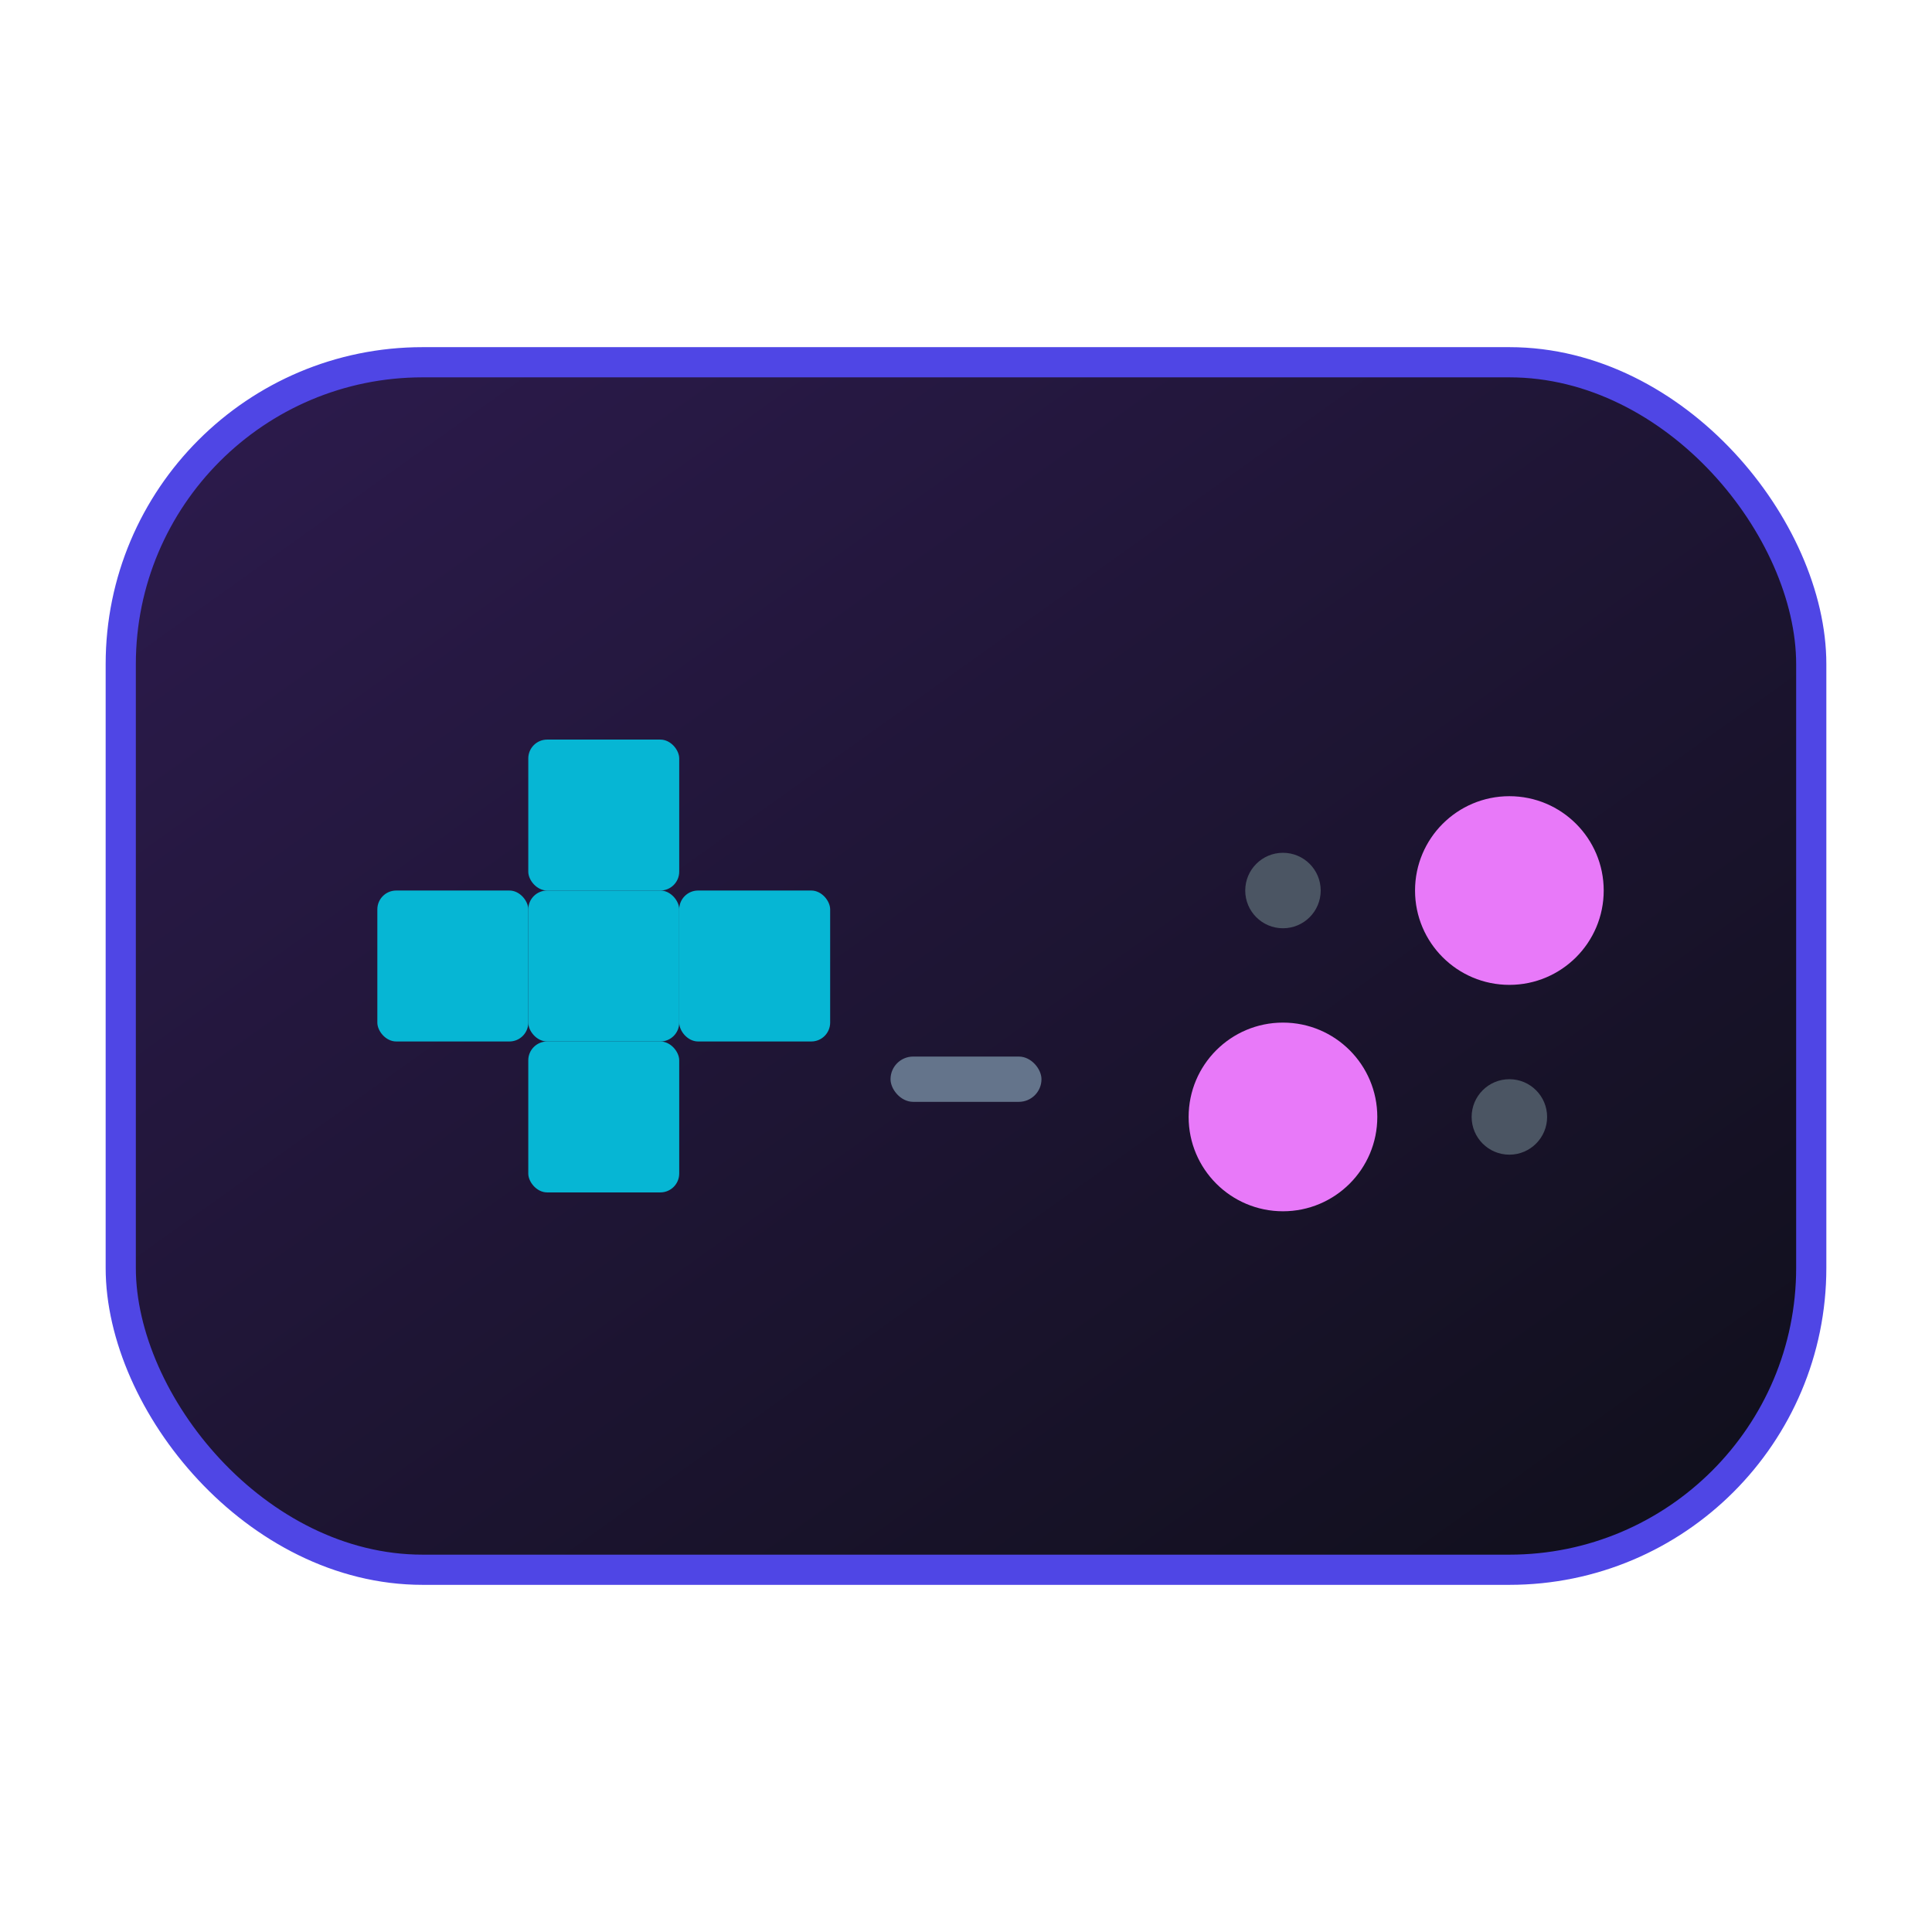
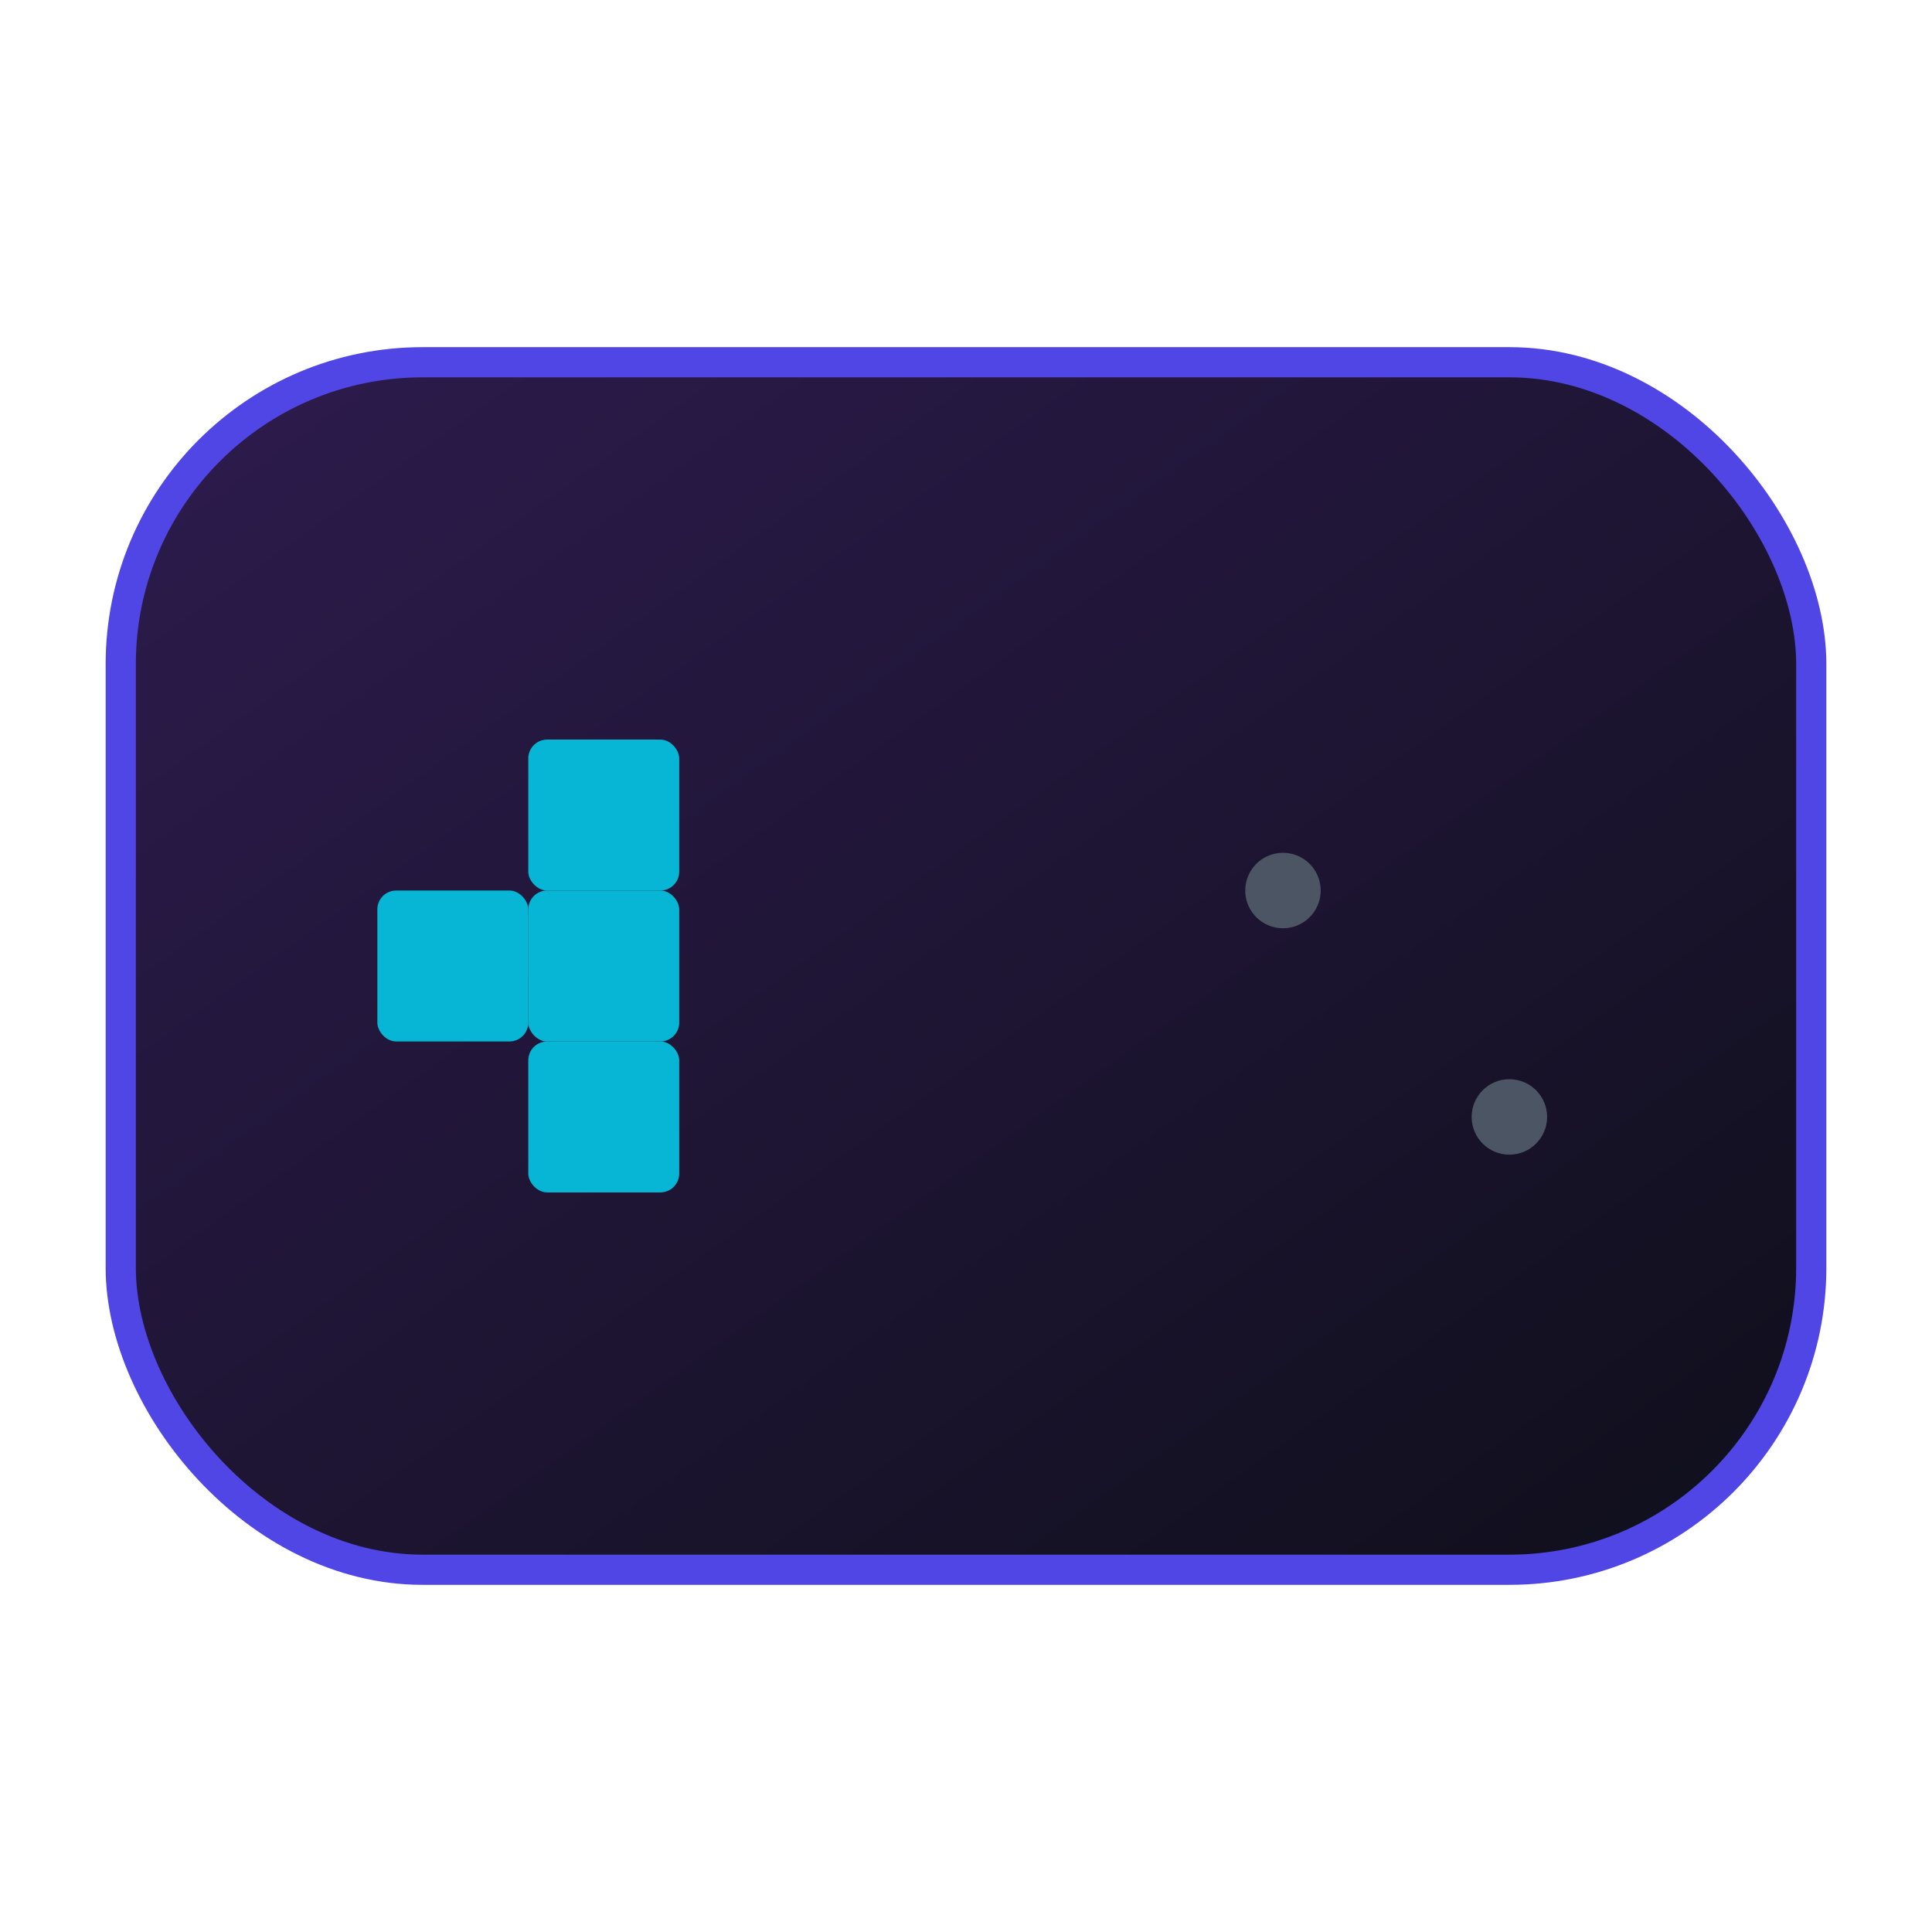
<svg xmlns="http://www.w3.org/2000/svg" viewBox="0 0 512 512">
  <defs>
    <linearGradient id="grad1" x1="0%" y1="0%" x2="100%" y2="100%">
      <stop offset="0%" style="stop-color:#2d1b4e;stop-opacity:1" />
      <stop offset="100%" style="stop-color:#0f0f1a;stop-opacity:1" />
    </linearGradient>
    <filter id="glow">
      <feGaussianBlur stdDeviation="2.5" result="coloredBlur" />
      <feMerge>
        <feMergeNode in="coloredBlur" />
        <feMergeNode in="SourceGraphic" />
      </feMerge>
    </filter>
  </defs>
  <rect x="32" y="96" width="448" height="320" rx="80" fill="url(#grad1)" stroke="#4f46e5" stroke-width="8" />
  <g fill="#06b6d4" filter="url(#glow)">
    <rect x="100" y="236" width="40" height="40" rx="5" />
    <rect x="140" y="236" width="40" height="40" rx="5" />
-     <rect x="180" y="236" width="40" height="40" rx="5" />
    <rect x="140" y="196" width="40" height="40" rx="5" />
    <rect x="140" y="276" width="40" height="40" rx="5" />
  </g>
  <g filter="url(#glow)">
-     <circle cx="340" cy="296" r="25" fill="#e879f9" />
-     <circle cx="400" cy="236" r="25" fill="#e879f9" />
    <circle cx="340" cy="236" r="10" fill="#4b5563" />
    <circle cx="400" cy="296" r="10" fill="#4b5563" />
  </g>
-   <rect x="236" y="280" width="40" height="12" rx="6" fill="#64748b" />
</svg>